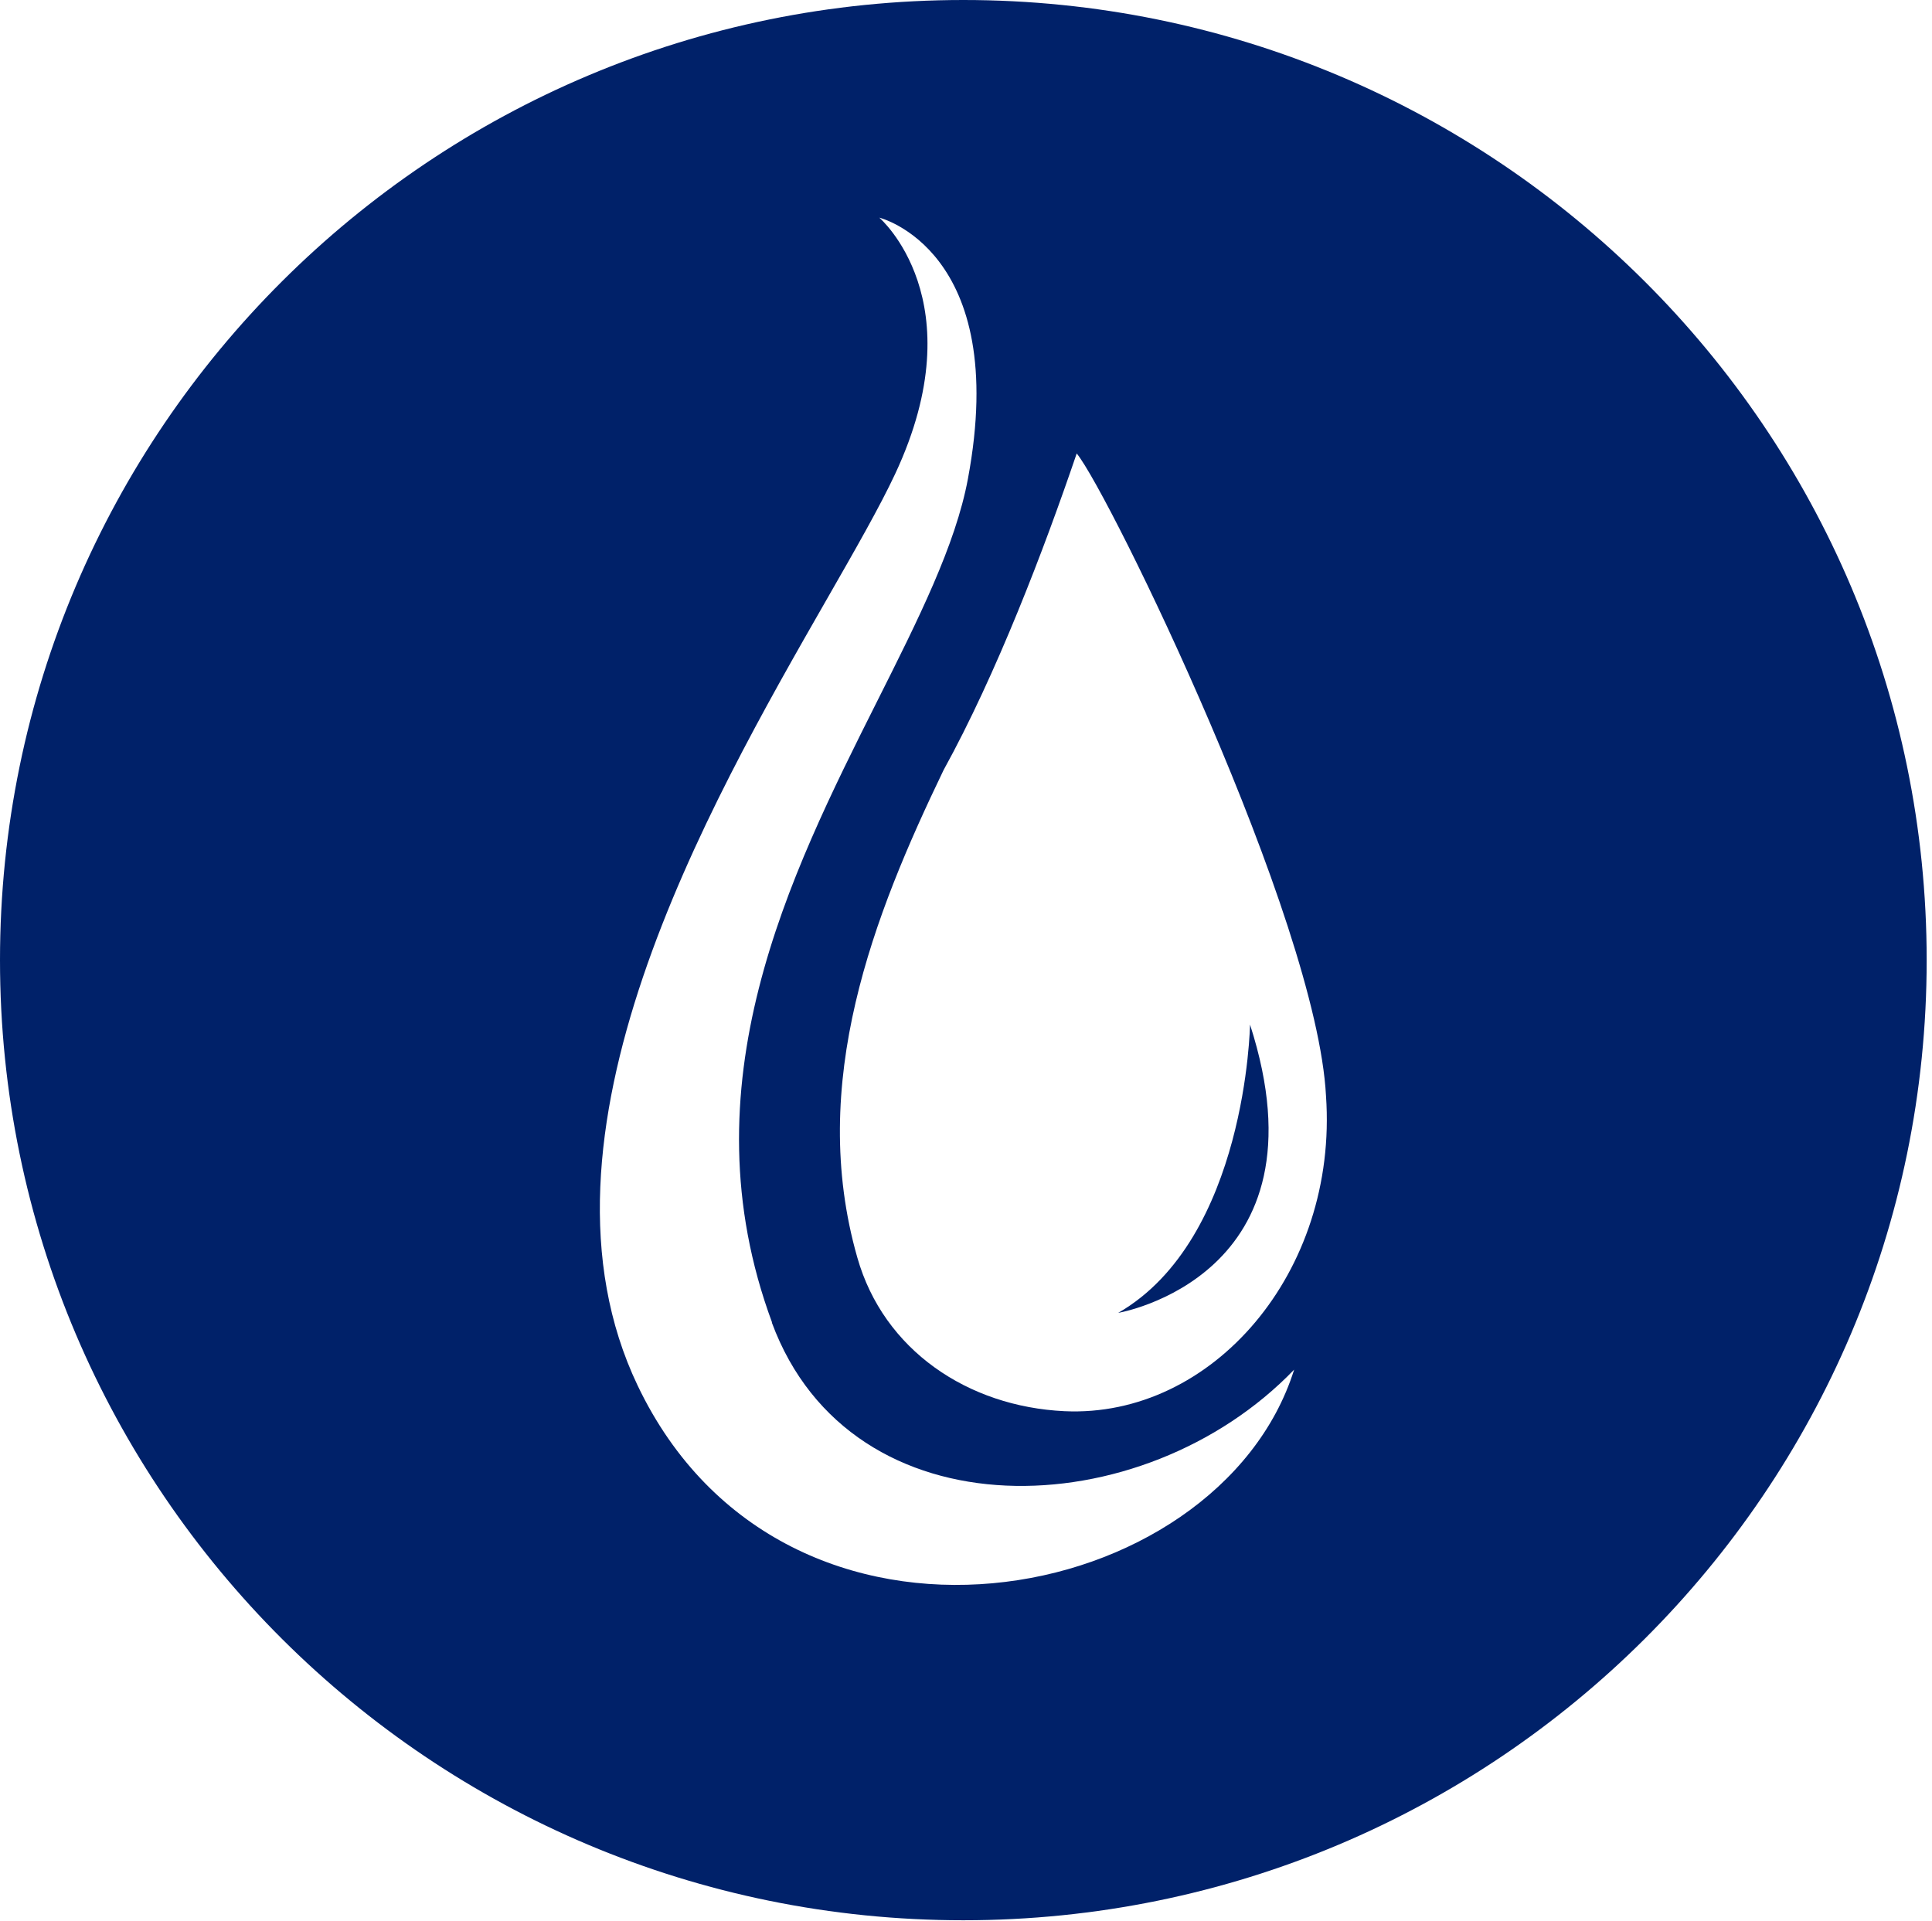
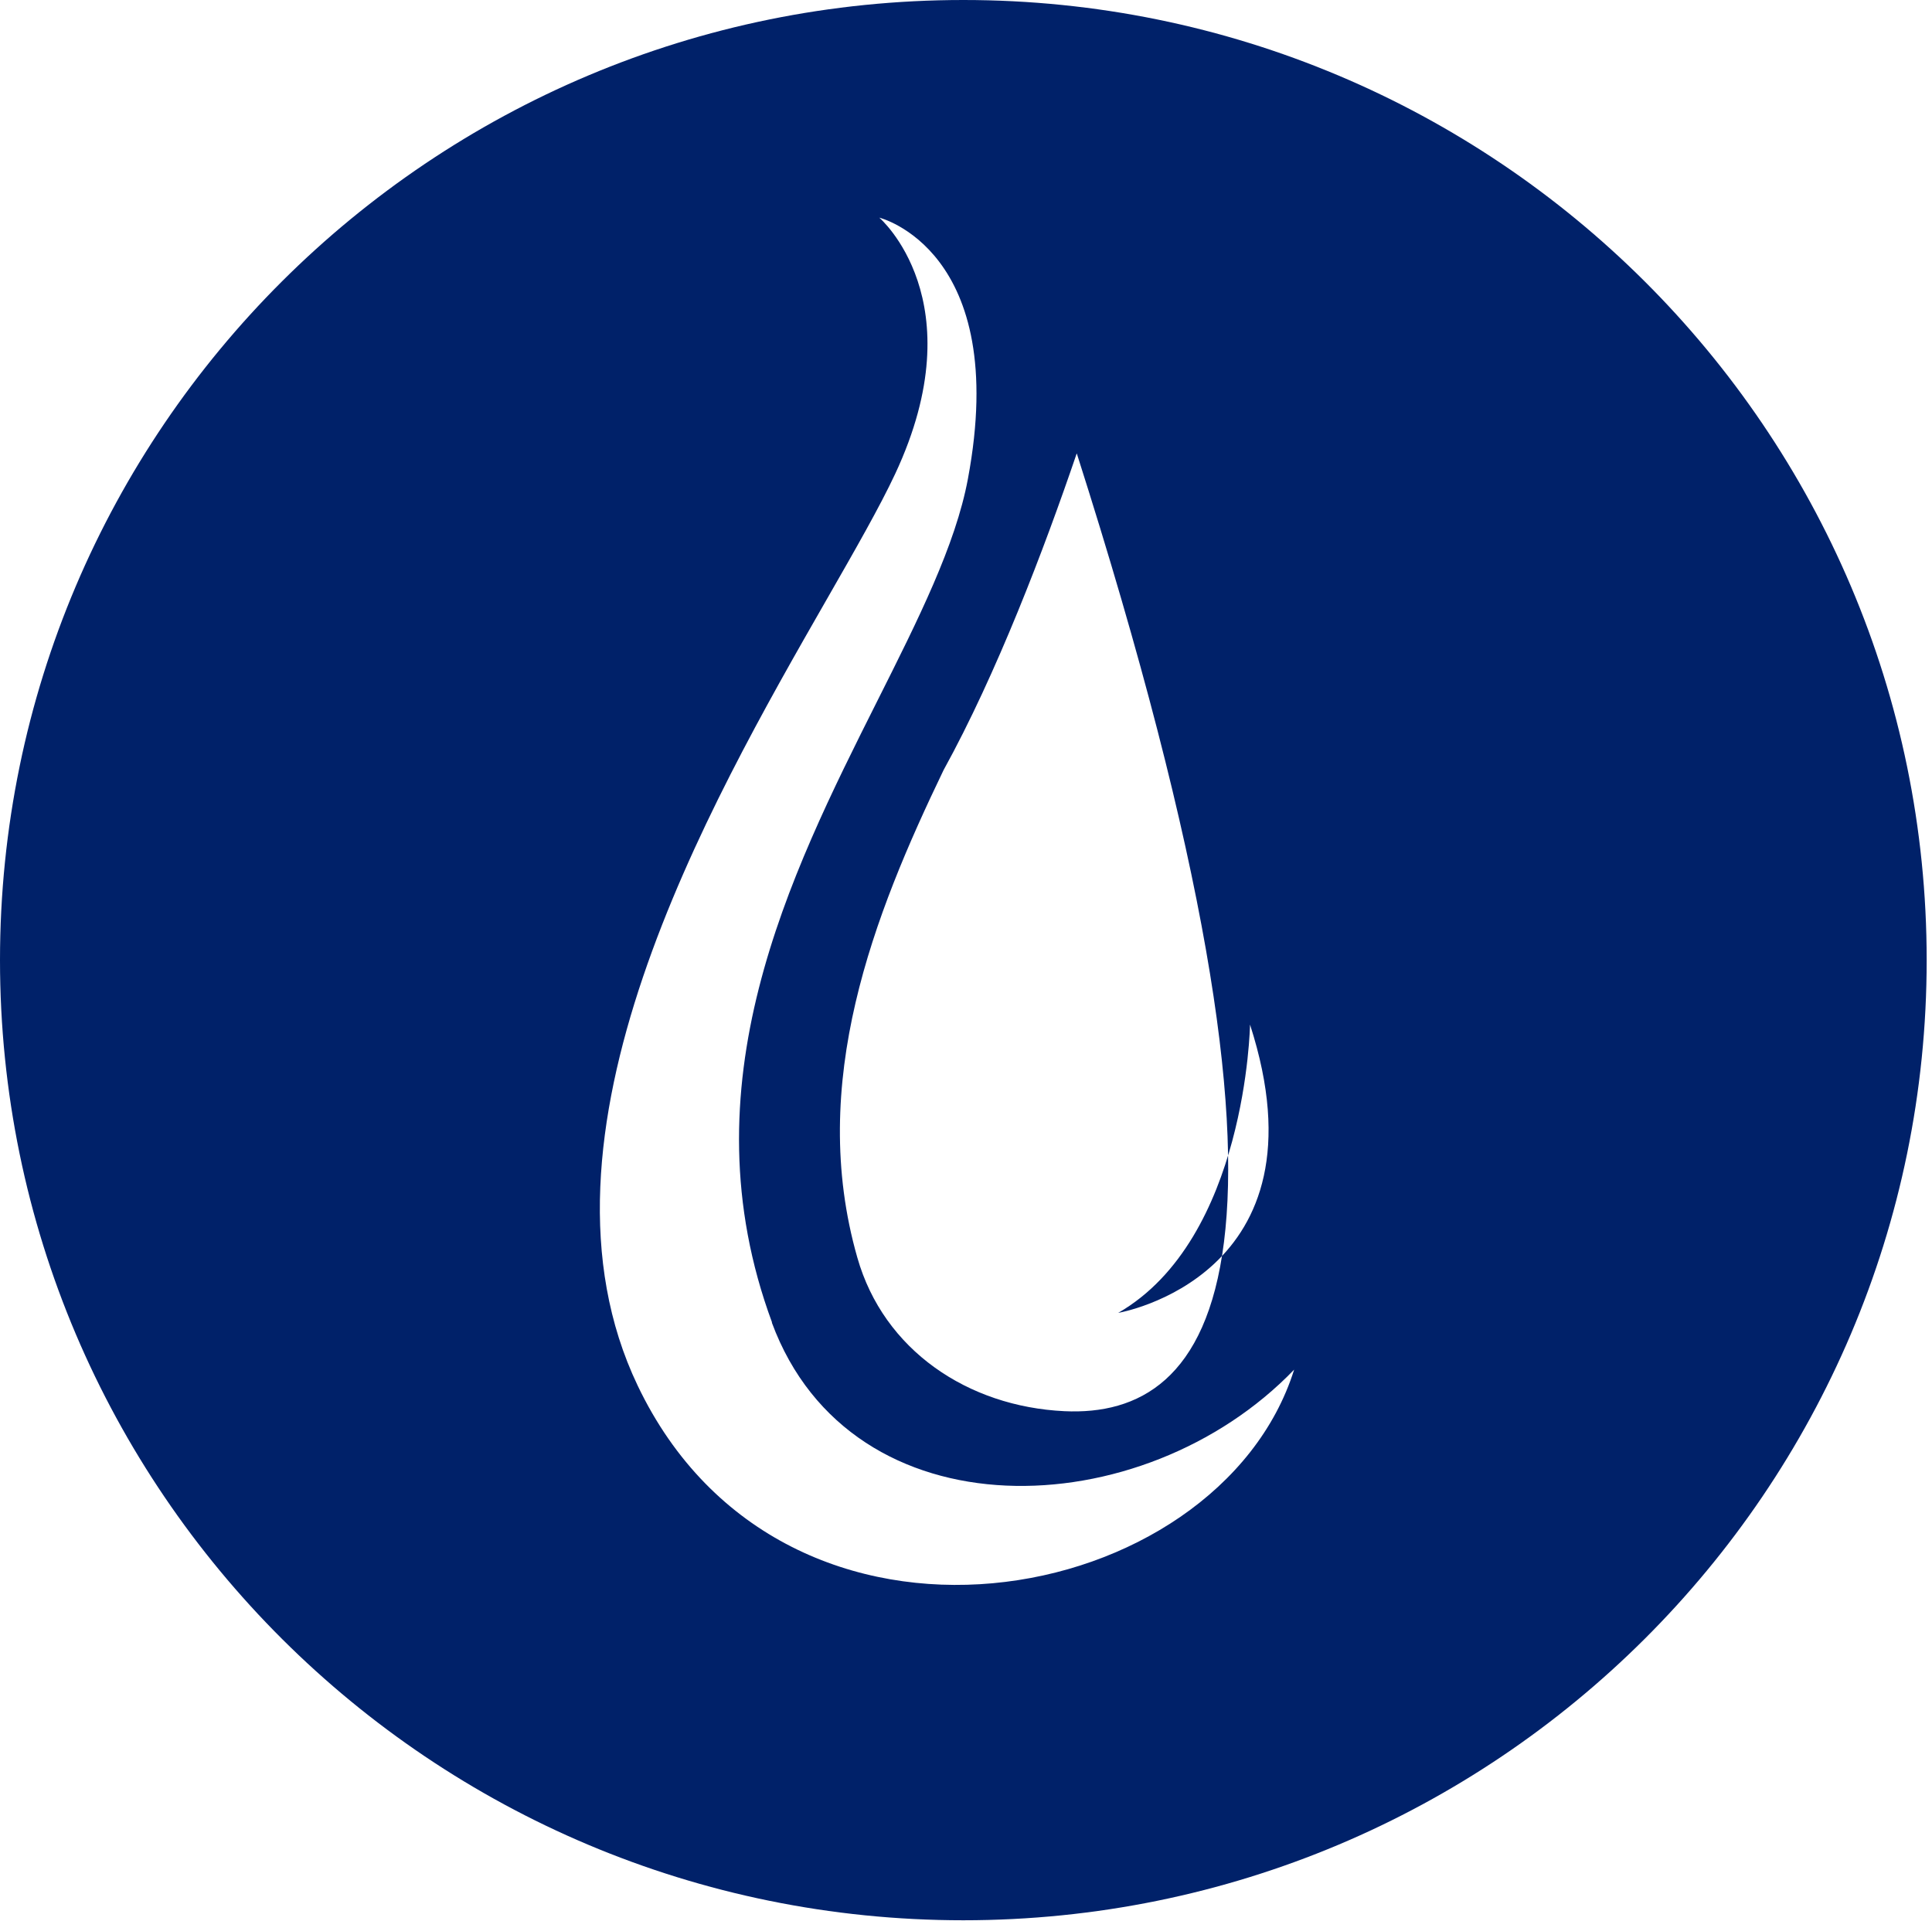
<svg xmlns="http://www.w3.org/2000/svg" width="356" height="354" viewBox="0 0 356 354" fill="none">
  <g style="mix-blend-mode:overlay">
-     <path fill-rule="evenodd" clip-rule="evenodd" d="M177.509 353.871C275.544 353.871 355.018 274.654 355.018 176.935C355.018 79.217 275.544 0 177.509 0C79.473 0 0 79.217 0 176.935C0 274.654 79.473 353.871 177.509 353.871ZM142.257 243.695C126.102 199.995 145.457 161.443 161.662 129.165C169.213 114.126 176.079 100.45 178.352 88.248C186.246 46.047 162.025 40.11 162.025 40.11C162.025 40.11 179.87 55.391 164.96 87.304C162.1 93.417 157.596 101.279 152.374 110.393L152.373 110.393C130.364 148.806 95.602 209.474 117.496 255.333C144.584 312.074 224.534 296.725 238.466 252.398C210.568 281.376 156.863 283.299 142.223 243.729L142.257 243.695ZM173.865 141.919C183.648 124.175 192.419 101.135 198.39 83.593H198.424C204.428 90.981 242.649 169.345 244.336 201.966C246.596 234.486 223.32 261.338 196.13 260.056C178.352 259.213 162.834 248.823 157.977 231.753C148.767 199.571 161.013 168.603 173.865 141.919ZM206.048 241.941C229.695 228.312 230.336 188.81 230.336 188.81C245.348 235.295 206.048 241.941 206.048 241.941Z" fill="#002169" />
+     <path fill-rule="evenodd" clip-rule="evenodd" d="M177.509 353.871C275.544 353.871 355.018 274.654 355.018 176.935C355.018 79.217 275.544 0 177.509 0C79.473 0 0 79.217 0 176.935C0 274.654 79.473 353.871 177.509 353.871ZM142.257 243.695C126.102 199.995 145.457 161.443 161.662 129.165C169.213 114.126 176.079 100.45 178.352 88.248C186.246 46.047 162.025 40.11 162.025 40.11C162.025 40.11 179.87 55.391 164.96 87.304C162.1 93.417 157.596 101.279 152.374 110.393L152.373 110.393C130.364 148.806 95.602 209.474 117.496 255.333C144.584 312.074 224.534 296.725 238.466 252.398C210.568 281.376 156.863 283.299 142.223 243.729L142.257 243.695ZM173.865 141.919C183.648 124.175 192.419 101.135 198.39 83.593H198.424C246.596 234.486 223.32 261.338 196.13 260.056C178.352 259.213 162.834 248.823 157.977 231.753C148.767 199.571 161.013 168.603 173.865 141.919ZM206.048 241.941C229.695 228.312 230.336 188.81 230.336 188.81C245.348 235.295 206.048 241.941 206.048 241.941Z" fill="#002169" />
  </g>
</svg>